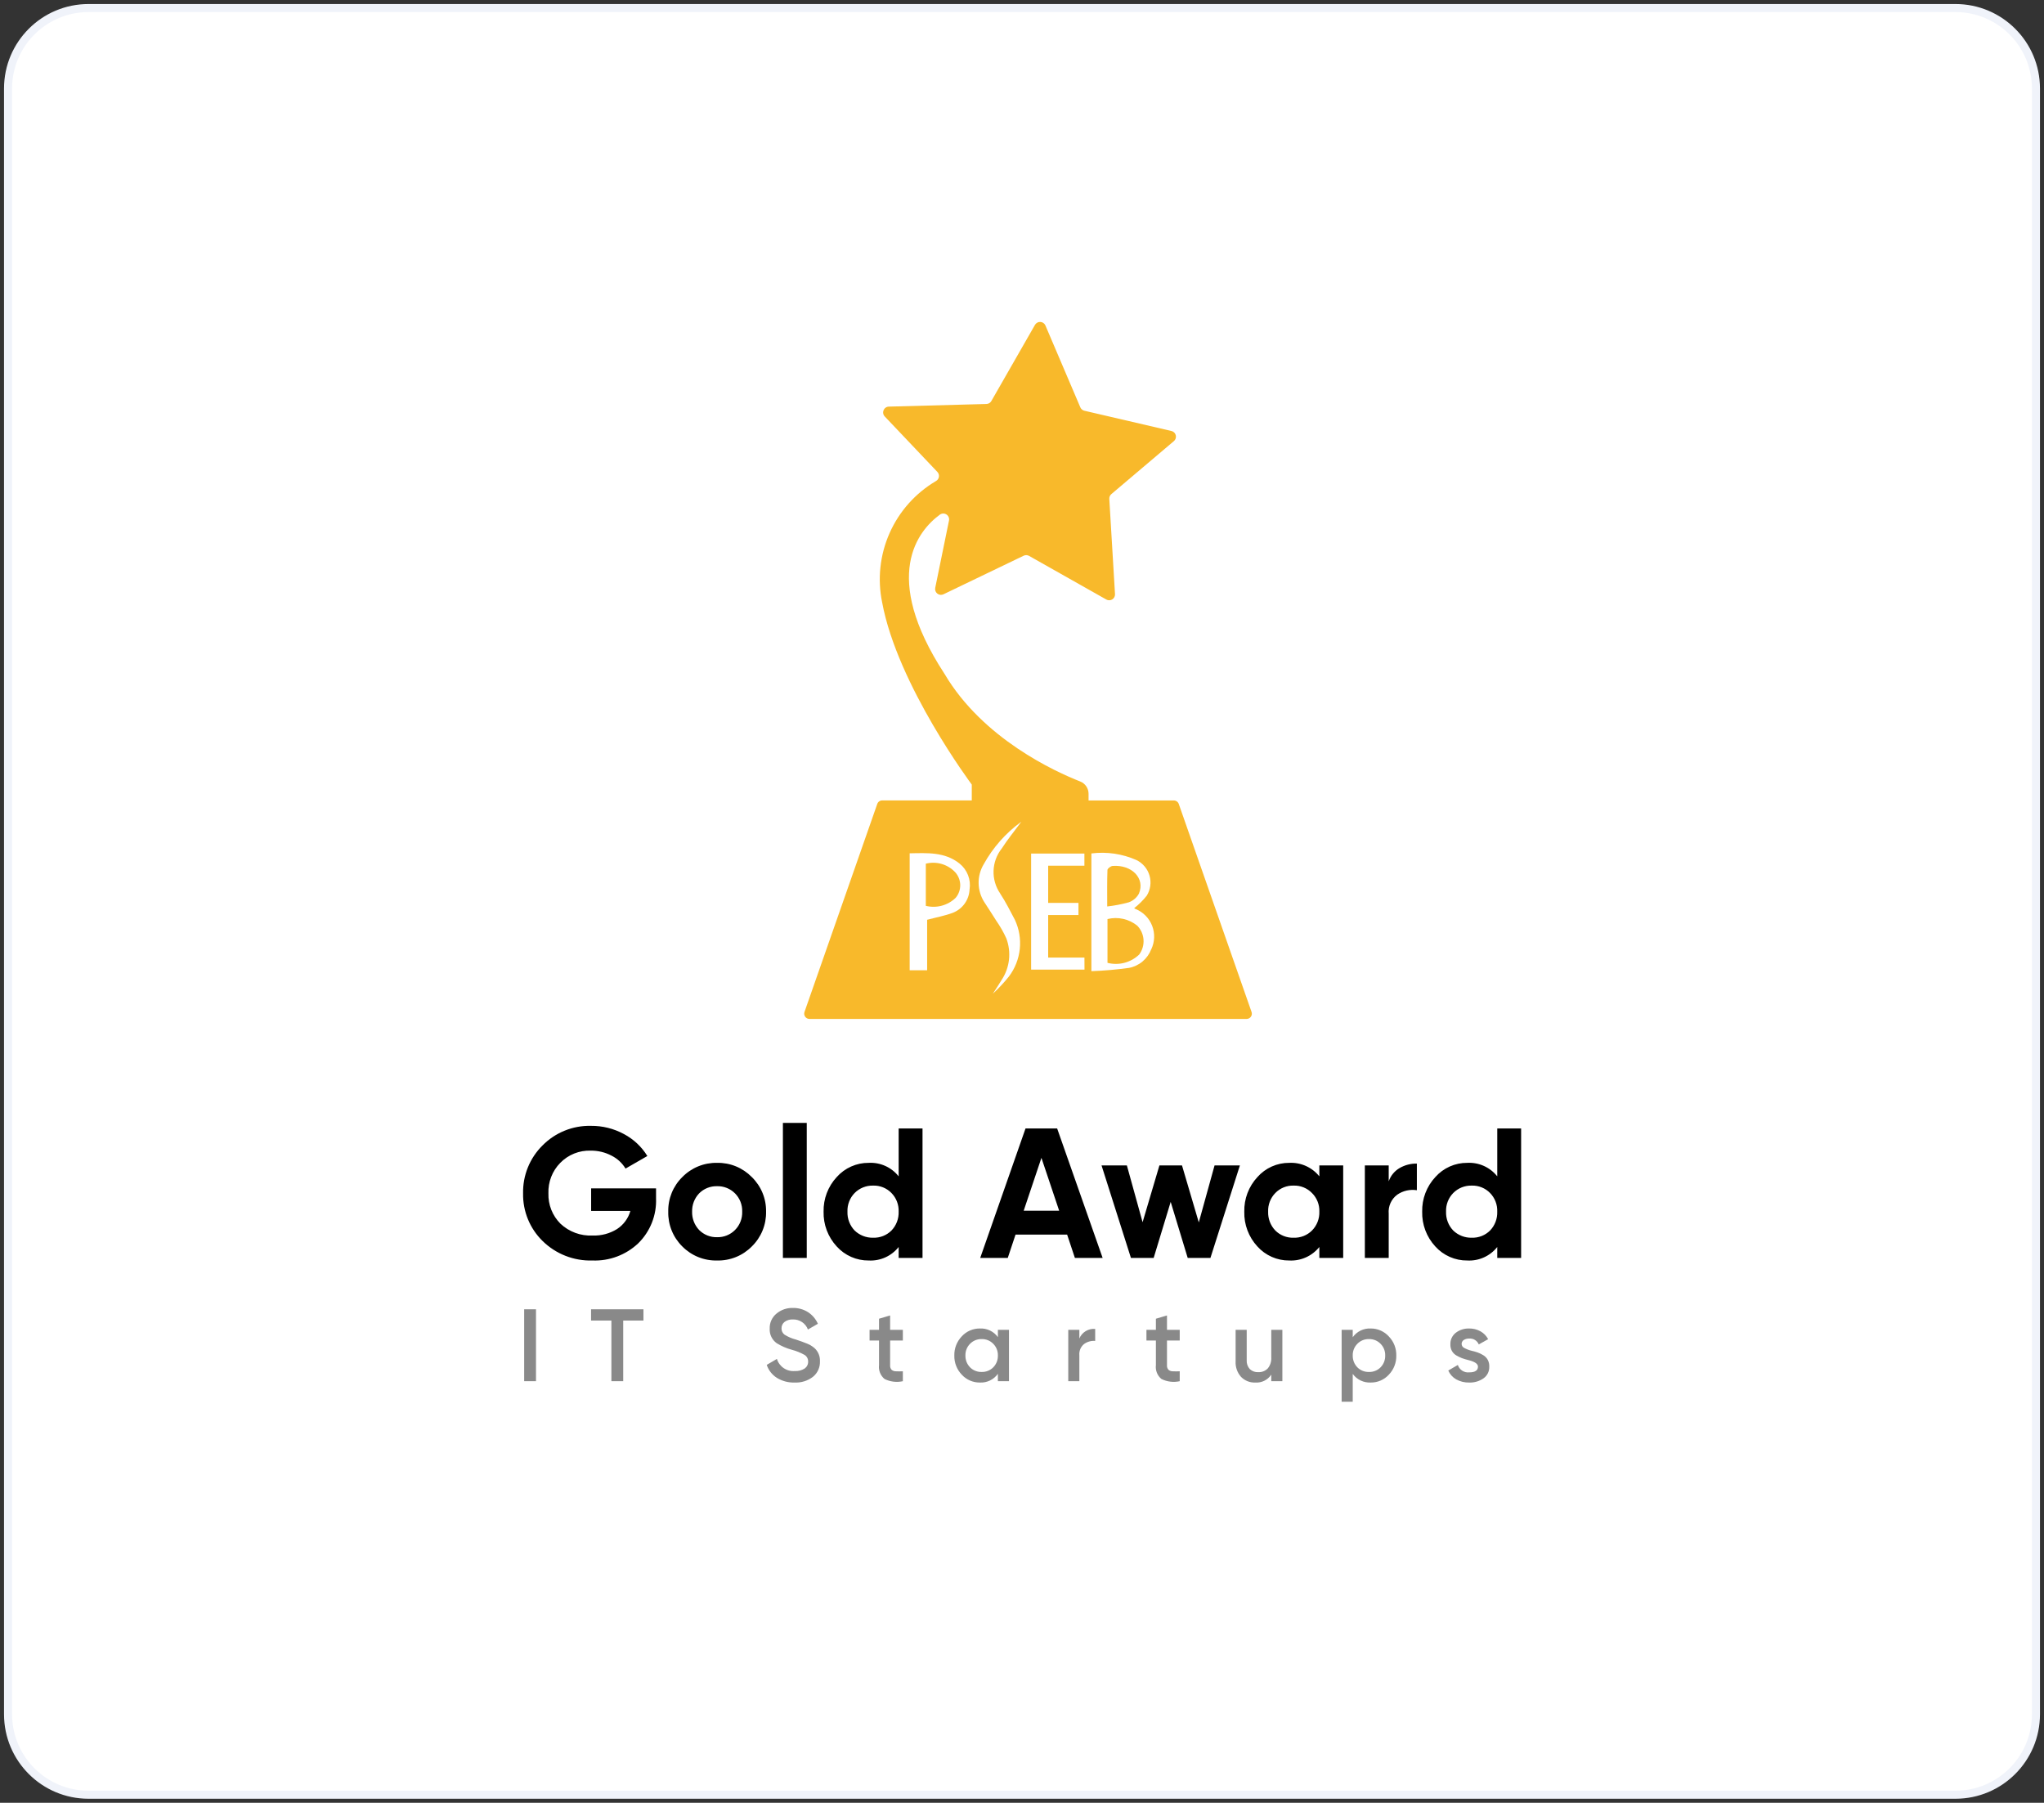
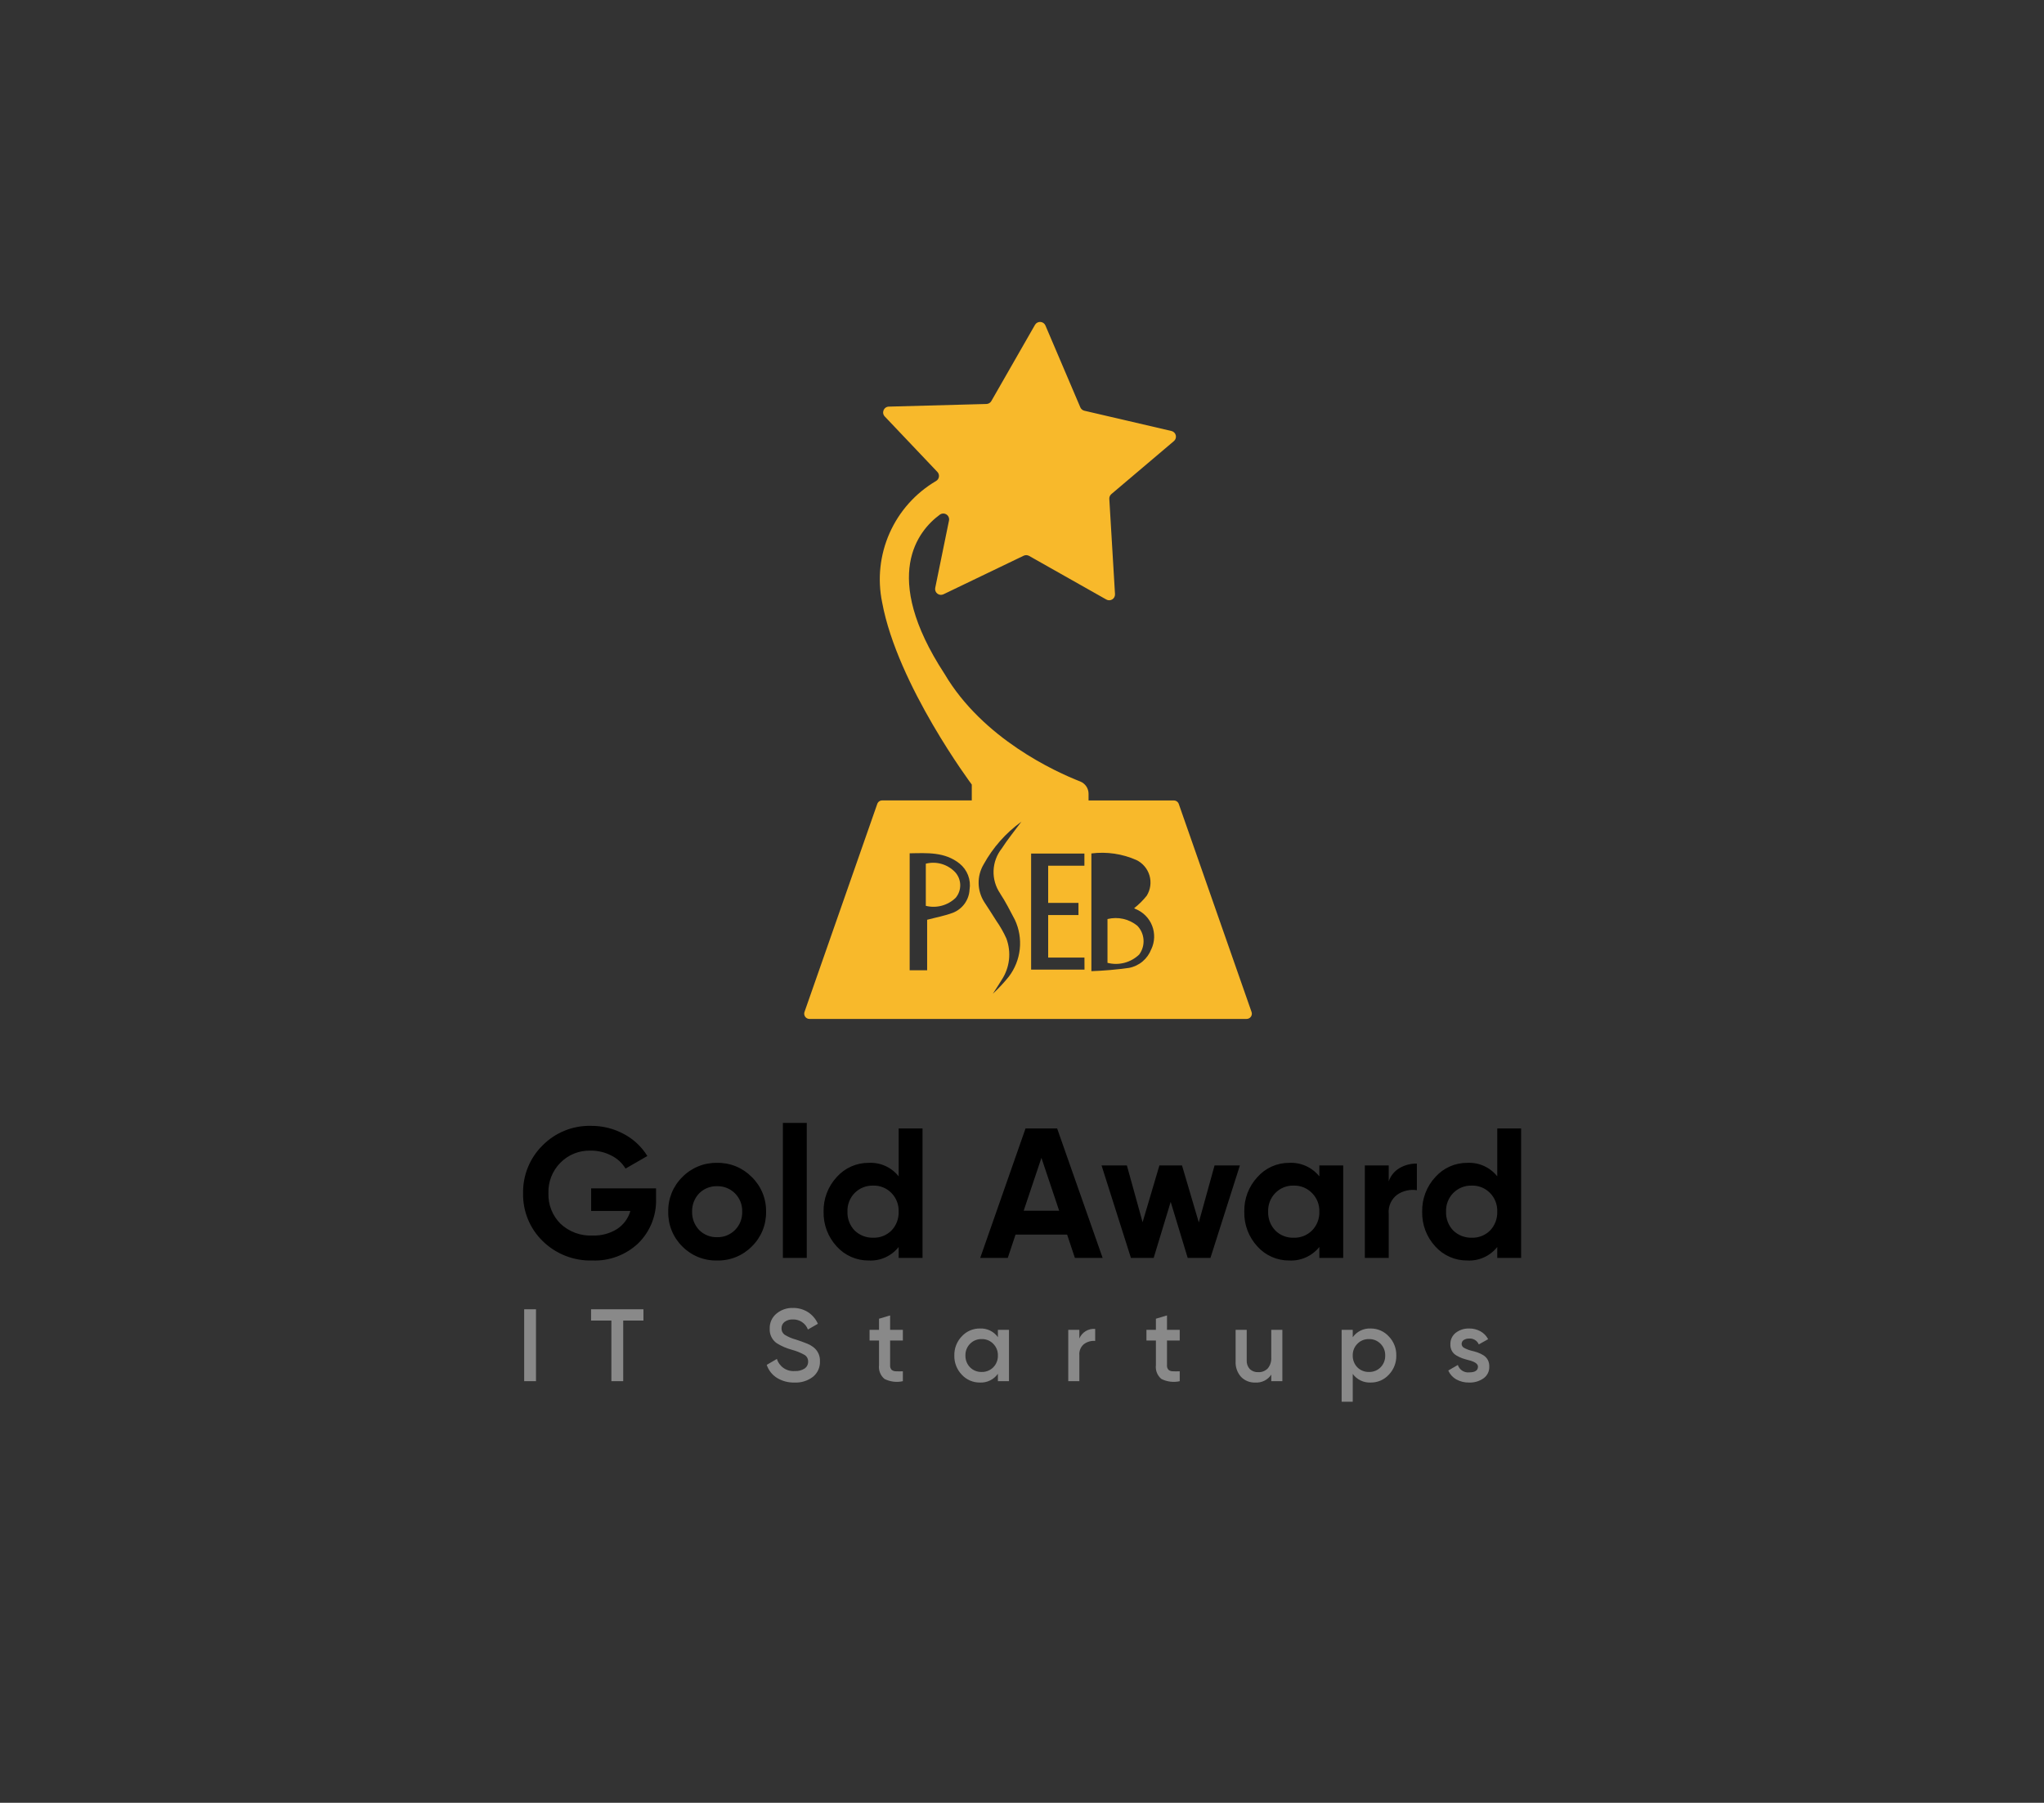
<svg xmlns="http://www.w3.org/2000/svg" width="254" height="224" viewBox="0 0 254 224" fill="none">
  <rect x="0" y="0" width="254" height="224" fill="#333333" stroke="none" />
-   <path d="M243 1H11C5.477 1 1 5.477 1 11V213C1 218.523 5.477 223 11 223H243C248.523 223 253 218.523 253 213V11C253 5.477 248.523 1 243 1Z" fill="white" stroke="#F0F3FA" />
  <path d="M137.623 114.196V119.635C138.312 119.813 139.035 119.812 139.724 119.633C140.413 119.453 141.044 119.1 141.559 118.608C141.951 118.081 142.144 117.431 142.102 116.775C142.061 116.119 141.787 115.499 141.331 115.026C140.82 114.609 140.219 114.317 139.575 114.173C138.931 114.029 138.263 114.037 137.623 114.196Z" fill="#F8B92B" />
-   <path d="M141.537 111.018C142.314 109.136 140.655 107.424 138.266 107.595C138.027 107.613 137.626 107.914 137.619 108.09C137.566 109.51 137.589 110.934 137.589 112.629C138.495 112.53 139.392 112.358 140.27 112.115C140.813 111.92 141.263 111.531 141.537 111.023" fill="#F8B92B" />
  <path d="M115.048 107.315V112.553C115.699 112.716 116.382 112.71 117.031 112.535C117.68 112.361 118.273 112.025 118.756 111.557C119.133 111.11 119.334 110.541 119.324 109.956C119.313 109.371 119.091 108.81 118.698 108.376C118.239 107.89 117.659 107.536 117.017 107.349C116.375 107.162 115.695 107.151 115.048 107.315Z" fill="#F8B92B" />
  <path d="M155.526 125.74L146.483 99.898C146.439 99.77 146.356 99.659 146.246 99.58C146.135 99.502 146.004 99.46 145.868 99.46H135.271V98.638C135.274 98.306 135.175 97.981 134.988 97.706C134.802 97.431 134.537 97.219 134.227 97.098C131.169 95.9 122.135 91.803 117.375 83.732C117.375 83.722 117.358 83.71 117.348 83.692C109.409 71.509 114.117 65.911 116.794 63.945C116.912 63.859 117.054 63.812 117.2 63.808C117.346 63.805 117.49 63.845 117.613 63.925C117.735 64.004 117.831 64.119 117.887 64.254C117.944 64.389 117.958 64.538 117.928 64.681L116.217 73.043C116.189 73.175 116.2 73.313 116.246 73.44C116.293 73.567 116.375 73.678 116.482 73.761C116.589 73.845 116.717 73.896 116.851 73.91C116.986 73.924 117.122 73.9 117.244 73.84L127.211 69.048C127.316 68.998 127.432 68.974 127.549 68.978C127.666 68.982 127.78 69.014 127.882 69.072L137.477 74.492C137.591 74.556 137.72 74.589 137.85 74.586C137.98 74.584 138.108 74.546 138.218 74.477C138.329 74.407 138.419 74.31 138.478 74.194C138.538 74.078 138.565 73.948 138.557 73.818L137.849 61.99C137.842 61.878 137.861 61.765 137.906 61.662C137.95 61.558 138.018 61.466 138.104 61.393L145.875 54.809C145.978 54.723 146.054 54.609 146.096 54.482C146.138 54.354 146.143 54.218 146.112 54.087C146.08 53.957 146.013 53.837 145.918 53.743C145.823 53.648 145.703 53.582 145.572 53.552L134.751 51.034C134.64 51.008 134.537 50.956 134.45 50.883C134.362 50.81 134.293 50.718 134.248 50.613L129.91 40.439C129.856 40.315 129.77 40.209 129.66 40.131C129.549 40.054 129.42 40.009 129.285 40.001C129.151 39.993 129.017 40.023 128.898 40.087C128.78 40.151 128.681 40.247 128.614 40.364L123.192 49.829C123.131 49.937 123.042 50.028 122.935 50.092C122.829 50.156 122.708 50.192 122.583 50.196L110.456 50.523C110.315 50.525 110.178 50.568 110.062 50.646C109.945 50.725 109.854 50.836 109.799 50.966C109.745 51.096 109.729 51.239 109.755 51.378C109.78 51.516 109.846 51.644 109.943 51.746L116.487 58.641C116.562 58.721 116.617 58.816 116.65 58.919C116.682 59.023 116.691 59.133 116.676 59.24C116.66 59.348 116.621 59.451 116.561 59.541C116.5 59.631 116.42 59.707 116.326 59.762C113.771 61.262 111.75 63.525 110.548 66.233C109.345 68.94 109.022 71.957 109.623 74.858C111.526 85.139 120.759 97.485 120.759 97.485V99.453H109.628C109.493 99.453 109.361 99.495 109.251 99.573C109.14 99.652 109.058 99.763 109.014 99.891L99.971 125.74C99.937 125.838 99.926 125.943 99.941 126.045C99.956 126.148 99.995 126.246 100.055 126.331C100.115 126.415 100.194 126.485 100.287 126.532C100.379 126.58 100.481 126.605 100.585 126.605H154.911C155.015 126.606 155.118 126.581 155.21 126.533C155.303 126.485 155.382 126.416 155.443 126.331C155.503 126.247 155.542 126.149 155.556 126.046C155.571 125.943 155.56 125.838 155.526 125.74ZM120.483 110.527C120.454 111.159 120.241 111.768 119.872 112.281C119.502 112.794 118.992 113.189 118.402 113.418C117.406 113.792 116.338 113.986 115.212 114.284V120.557H113.041V106.026C115.228 105.988 117.41 105.836 119.244 107.303C119.716 107.684 120.079 108.182 120.297 108.748C120.515 109.313 120.58 109.927 120.485 110.525M124.286 111.025C124.971 112.062 125.53 113.18 126.11 114.277C126.644 115.411 126.856 116.67 126.725 117.917C126.593 119.163 126.123 120.35 125.364 121.348C124.754 122.106 124.089 122.818 123.374 123.477C123.738 122.909 124.118 122.351 124.466 121.766C124.966 121.012 125.28 120.151 125.382 119.252C125.484 118.354 125.371 117.444 125.053 116.597C124.708 115.836 124.294 115.108 123.815 114.422C123.326 113.628 122.804 112.853 122.301 112.067C121.862 111.373 121.623 110.571 121.61 109.75C121.596 108.929 121.809 108.12 122.226 107.412C123.38 105.315 124.984 103.5 126.923 102.097C126.081 103.237 125.212 104.296 124.479 105.434C123.856 106.222 123.501 107.188 123.466 108.193C123.431 109.197 123.719 110.186 124.286 111.015M134.767 120.475H128.133V106.059H134.755V107.565H130.252V112.185H134.017V113.697H130.252V118.983H134.76L134.767 120.475ZM143.065 117.934C142.842 118.527 142.471 119.052 141.987 119.46C141.502 119.868 140.921 120.144 140.299 120.263C138.748 120.479 137.187 120.615 135.622 120.67V106.043C137.529 105.801 139.466 106.085 141.224 106.865C141.613 107.055 141.959 107.325 142.238 107.656C142.518 107.988 142.724 108.375 142.845 108.792C142.966 109.208 142.998 109.645 142.939 110.075C142.881 110.505 142.733 110.918 142.505 111.287C142.047 111.867 141.52 112.389 140.938 112.844C140.988 112.888 141.046 112.922 141.109 112.944C141.576 113.131 142 113.412 142.354 113.77C142.708 114.127 142.985 114.553 143.169 115.022C143.352 115.49 143.438 115.991 143.42 116.494C143.403 116.997 143.282 117.491 143.067 117.946" fill="#F8B92B" />
  <path d="M73.458 147.658H81.524V148.894C81.565 149.927 81.391 150.957 81.011 151.919C80.631 152.881 80.054 153.752 79.318 154.478C78.559 155.197 77.663 155.756 76.685 156.124C75.706 156.492 74.664 156.661 73.619 156.62C72.479 156.655 71.343 156.46 70.281 156.045C69.218 155.631 68.25 155.005 67.435 154.207C66.646 153.438 66.023 152.515 65.605 151.495C65.186 150.475 64.981 149.381 65.002 148.279C64.979 147.175 65.181 146.078 65.596 145.055C66.011 144.031 66.63 143.103 67.415 142.327C68.199 141.531 69.137 140.905 70.173 140.486C71.208 140.067 72.319 139.864 73.435 139.891C74.861 139.877 76.266 140.225 77.52 140.902C78.722 141.536 79.731 142.481 80.444 143.637L77.733 145.199C77.316 144.509 76.711 143.951 75.989 143.591C75.195 143.174 74.311 142.961 73.415 142.97C72.712 142.945 72.012 143.067 71.359 143.328C70.706 143.589 70.115 143.984 69.623 144.487C69.132 144.985 68.748 145.579 68.495 146.231C68.242 146.883 68.124 147.58 68.15 148.279C68.129 148.976 68.25 149.669 68.507 150.318C68.764 150.966 69.151 151.554 69.644 152.047C70.177 152.548 70.806 152.937 71.493 153.19C72.18 153.442 72.911 153.554 73.642 153.518C74.711 153.557 75.766 153.277 76.675 152.714C77.482 152.188 78.072 151.388 78.335 150.462H73.458V147.658ZM93.428 154.874C92.865 155.444 92.191 155.894 91.448 156.194C90.705 156.494 89.909 156.639 89.107 156.62C88.306 156.639 87.51 156.494 86.767 156.194C86.024 155.894 85.35 155.444 84.787 154.874C84.217 154.311 83.767 153.637 83.467 152.894C83.167 152.151 83.022 151.355 83.041 150.554C83.023 149.756 83.169 148.963 83.469 148.224C83.769 147.485 84.218 146.816 84.787 146.256C85.348 145.682 86.021 145.228 86.764 144.924C87.507 144.62 88.305 144.471 89.107 144.487C89.91 144.471 90.708 144.62 91.451 144.924C92.194 145.228 92.867 145.682 93.428 146.256C94 146.814 94.453 147.483 94.757 148.222C95.062 148.961 95.211 149.755 95.197 150.554C95.213 151.357 95.064 152.154 94.76 152.897C94.456 153.64 94.002 154.313 93.428 154.874ZM86.878 152.831C87.169 153.124 87.517 153.355 87.9 153.509C88.284 153.662 88.695 153.736 89.107 153.725C89.52 153.736 89.931 153.662 90.314 153.509C90.698 153.355 91.046 153.124 91.337 152.831C91.633 152.533 91.865 152.177 92.019 151.786C92.172 151.395 92.244 150.976 92.23 150.556C92.244 150.136 92.172 149.718 92.019 149.326C91.865 148.935 91.633 148.579 91.337 148.281C91.046 147.988 90.698 147.757 90.314 147.604C89.931 147.45 89.52 147.377 89.107 147.388C88.695 147.377 88.284 147.45 87.9 147.604C87.517 147.757 87.169 147.988 86.878 148.281C86.591 148.584 86.365 148.941 86.215 149.33C86.066 149.72 85.994 150.136 86.005 150.554C85.994 150.972 86.065 151.388 86.215 151.778C86.365 152.169 86.59 152.526 86.878 152.829V152.831ZM100.253 156.299H97.288V139.523H100.253V156.299ZM111.673 146.165V140.213H114.638V156.299H111.673V154.943C111.232 155.499 110.664 155.942 110.016 156.234C109.368 156.526 108.66 156.658 107.951 156.62C107.202 156.628 106.461 156.476 105.775 156.174C105.09 155.873 104.476 155.43 103.975 154.874C102.89 153.701 102.305 152.151 102.344 150.554C102.308 148.964 102.893 147.422 103.975 146.256C104.473 145.695 105.085 145.246 105.771 144.941C106.457 144.635 107.2 144.481 107.951 144.487C108.66 144.449 109.368 144.581 110.016 144.873C110.664 145.165 111.232 145.608 111.673 146.165ZM106.204 152.898C106.51 153.191 106.87 153.42 107.264 153.574C107.658 153.727 108.079 153.801 108.502 153.791C108.922 153.805 109.341 153.733 109.732 153.58C110.123 153.426 110.479 153.194 110.777 152.898C111.076 152.587 111.308 152.219 111.462 151.816C111.615 151.414 111.686 150.984 111.671 150.554C111.688 150.126 111.617 149.7 111.464 149.301C111.31 148.902 111.076 148.538 110.777 148.233C110.483 147.93 110.128 147.692 109.737 147.534C109.345 147.375 108.925 147.3 108.502 147.314C108.077 147.302 107.653 147.377 107.258 147.535C106.863 147.693 106.504 147.931 106.204 148.233C105.905 148.538 105.672 148.902 105.518 149.301C105.364 149.7 105.294 150.126 105.311 150.554C105.295 150.984 105.366 151.414 105.52 151.816C105.673 152.219 105.906 152.587 106.204 152.898ZM137.02 156.299H133.573L132.608 153.403H126.197L125.232 156.299H121.808L127.438 140.213H131.367L137.02 156.299ZM129.414 143.867L127.208 150.439H131.62L129.414 143.867ZM148.97 151.887L150.928 144.809H154.076L150.417 156.299H147.591L145.477 149.336L143.362 156.299H140.536L136.885 144.809H140.033L141.986 151.864L144.075 144.809H146.883L148.97 151.887ZM163.95 146.165V144.809H166.914V156.299H163.95V154.943C163.503 155.498 162.93 155.94 162.28 156.232C161.629 156.523 160.919 156.656 160.207 156.62C159.461 156.627 158.722 156.474 158.04 156.173C157.357 155.872 156.747 155.429 156.249 154.874C155.165 153.7 154.582 152.151 154.623 150.554C154.586 148.964 155.172 147.422 156.254 146.256C156.749 145.696 157.358 145.247 158.041 144.942C158.724 144.637 159.464 144.482 160.212 144.487C160.923 144.452 161.632 144.585 162.282 144.877C162.932 145.169 163.503 145.61 163.95 146.165ZM158.483 152.898C158.781 153.194 159.137 153.426 159.528 153.58C159.919 153.733 160.338 153.805 160.758 153.791C161.178 153.805 161.597 153.733 161.988 153.58C162.379 153.426 162.735 153.194 163.033 152.898C163.338 152.59 163.576 152.223 163.734 151.82C163.891 151.417 163.965 150.986 163.95 150.554C163.966 150.124 163.892 149.696 163.734 149.297C163.576 148.897 163.336 148.535 163.031 148.233C162.736 147.93 162.382 147.692 161.99 147.534C161.598 147.375 161.178 147.3 160.756 147.314C160.333 147.3 159.913 147.375 159.521 147.534C159.13 147.692 158.775 147.93 158.481 148.233C158.181 148.538 157.948 148.902 157.794 149.301C157.641 149.7 157.57 150.126 157.587 150.554C157.572 150.984 157.643 151.414 157.797 151.817C157.951 152.219 158.184 152.587 158.483 152.898ZM172.57 144.809V146.785C172.806 146.096 173.28 145.513 173.908 145.142C174.562 144.76 175.31 144.565 176.068 144.579V147.888C175.215 147.754 174.343 147.951 173.632 148.44C173.266 148.71 172.976 149.07 172.79 149.485C172.604 149.9 172.528 150.356 172.57 150.809V156.299H169.605V144.809H172.57ZM186.059 146.165V140.213H189.023V156.299H186.059V154.943C185.617 155.5 185.048 155.943 184.4 156.235C183.752 156.527 183.043 156.659 182.333 156.62C181.585 156.628 180.843 156.476 180.158 156.174C179.473 155.873 178.859 155.43 178.358 154.874C177.274 153.701 176.689 152.151 176.729 150.554C176.693 148.964 177.278 147.422 178.361 146.256C178.858 145.695 179.47 145.246 180.155 144.941C180.841 144.636 181.583 144.481 182.333 144.487C183.043 144.449 183.752 144.581 184.4 144.873C185.048 145.165 185.617 145.608 186.059 146.165ZM180.59 152.898C180.895 153.191 181.255 153.42 181.649 153.574C182.044 153.727 182.465 153.801 182.888 153.791C183.308 153.805 183.726 153.733 184.117 153.58C184.509 153.426 184.864 153.194 185.163 152.898C185.461 152.587 185.694 152.219 185.847 151.816C186.001 151.414 186.072 150.984 186.056 150.554C186.073 150.126 186.003 149.7 185.849 149.301C185.695 148.902 185.462 148.538 185.163 148.233C184.868 147.93 184.514 147.692 184.122 147.534C183.73 147.375 183.31 147.3 182.888 147.314C182.462 147.302 182.039 147.377 181.643 147.535C181.248 147.693 180.89 147.931 180.59 148.233C180.29 148.538 180.057 148.902 179.903 149.301C179.75 149.7 179.679 150.126 179.696 150.554C179.68 150.984 179.751 151.414 179.905 151.816C180.059 152.219 180.291 152.587 180.59 152.898Z" fill="black" />
  <path d="M65.137 171.618V162.682H66.606V171.618H65.137ZM73.448 162.682H79.959V164.086H77.444V171.618H75.976V164.086H73.448V162.682ZM98.726 171.784C97.957 171.807 97.199 171.605 96.543 171.203C95.948 170.827 95.501 170.256 95.279 169.589L96.543 168.848C96.686 169.315 96.984 169.719 97.388 169.993C97.792 170.267 98.278 170.395 98.764 170.355C99.201 170.384 99.635 170.272 100.003 170.035C100.137 169.938 100.246 169.809 100.319 169.66C100.393 169.511 100.429 169.346 100.424 169.18C100.429 169.015 100.391 168.851 100.312 168.705C100.234 168.559 100.118 168.437 99.977 168.35C99.479 168.071 98.947 167.856 98.394 167.712C97.732 167.532 97.1 167.257 96.517 166.895C96.232 166.693 96.003 166.422 95.851 166.107C95.699 165.792 95.63 165.444 95.649 165.095C95.634 164.738 95.703 164.383 95.849 164.057C95.995 163.731 96.215 163.444 96.492 163.218C97.06 162.744 97.782 162.495 98.522 162.516C99.181 162.501 99.831 162.679 100.392 163.027C100.94 163.38 101.372 163.886 101.637 164.482L100.398 165.197C100.257 164.817 99.999 164.492 99.662 164.268C99.326 164.043 98.926 163.93 98.522 163.946C98.157 163.927 97.797 164.033 97.5 164.246C97.376 164.34 97.277 164.463 97.21 164.604C97.144 164.746 97.112 164.901 97.117 165.056C97.112 165.209 97.144 165.36 97.211 165.497C97.278 165.634 97.377 165.752 97.5 165.842C97.939 166.115 98.417 166.319 98.918 166.448C99.343 166.593 99.59 166.678 99.658 166.703C99.769 166.737 99.99 166.822 100.322 166.959C100.554 167.047 100.773 167.167 100.973 167.316C101.272 167.516 101.515 167.791 101.676 168.114C101.837 168.436 101.911 168.795 101.892 169.154C101.906 169.522 101.834 169.888 101.681 170.223C101.528 170.558 101.299 170.852 101.011 171.082C100.356 171.578 99.547 171.827 98.726 171.784ZM112.195 165.235V166.563H110.612V169.627C110.602 169.729 110.613 169.831 110.643 169.929C110.674 170.027 110.724 170.117 110.79 170.195C110.938 170.321 111.126 170.389 111.32 170.386C111.611 170.401 111.903 170.401 112.195 170.386V171.618C111.428 171.788 110.626 171.692 109.922 171.344C109.672 171.139 109.478 170.874 109.358 170.574C109.237 170.273 109.194 169.948 109.233 169.627V166.563H108.058V165.235H109.233V163.856L110.612 163.448V165.235H112.195ZM124.004 166.142V165.235H125.382V171.618H124.004V170.699C123.752 171.053 123.416 171.338 123.026 171.528C122.635 171.718 122.203 171.806 121.77 171.784C121.348 171.789 120.93 171.706 120.543 171.539C120.156 171.371 119.808 171.125 119.523 170.814C119.217 170.498 118.977 170.124 118.817 169.714C118.657 169.304 118.58 168.867 118.591 168.427C118.58 167.987 118.657 167.549 118.817 167.14C118.977 166.73 119.217 166.356 119.523 166.039C119.808 165.729 120.156 165.482 120.543 165.315C120.93 165.148 121.348 165.064 121.77 165.069C122.202 165.047 122.633 165.134 123.023 165.321C123.413 165.509 123.75 165.791 124.004 166.142ZM120.544 169.895C120.732 170.084 120.958 170.233 121.206 170.331C121.454 170.43 121.72 170.477 121.987 170.469C122.253 170.477 122.519 170.43 122.767 170.331C123.015 170.233 123.241 170.084 123.429 169.895C123.619 169.701 123.767 169.472 123.866 169.219C123.965 168.967 124.011 168.698 124.004 168.427C124.012 168.158 123.966 167.89 123.867 167.64C123.768 167.389 123.619 167.162 123.429 166.971C123.243 166.779 123.018 166.627 122.77 166.526C122.521 166.425 122.255 166.377 121.987 166.384C121.719 166.377 121.452 166.425 121.204 166.526C120.955 166.627 120.731 166.779 120.544 166.971C120.354 167.162 120.205 167.389 120.106 167.64C120.007 167.89 119.961 168.158 119.969 168.427C119.963 168.697 120.011 168.966 120.109 169.219C120.208 169.471 120.356 169.7 120.544 169.895ZM134.127 165.235V166.308C134.288 165.927 134.564 165.608 134.918 165.394C135.271 165.181 135.682 165.085 136.094 165.12V166.614C135.603 166.572 135.113 166.708 134.715 166.997C134.509 167.164 134.347 167.38 134.245 167.625C134.142 167.87 134.102 168.137 134.127 168.401V171.618H132.749V165.235H134.127ZM146.6 165.235V166.563H145.017V169.627C145.008 169.729 145.018 169.831 145.049 169.929C145.08 170.027 145.13 170.117 145.196 170.195C145.344 170.321 145.532 170.389 145.726 170.386C146.017 170.401 146.309 170.401 146.6 170.386V171.618C145.834 171.788 145.032 171.692 144.328 171.344C144.078 171.139 143.884 170.874 143.764 170.574C143.643 170.273 143.6 169.948 143.639 169.627V166.563H142.464V165.235H143.639V163.856L145.017 163.448V165.235H146.6ZM157.975 168.657V165.235H159.354V171.618H157.975V170.801C157.762 171.126 157.466 171.388 157.119 171.56C156.771 171.733 156.384 171.81 155.996 171.784C155.666 171.799 155.337 171.743 155.03 171.621C154.723 171.499 154.445 171.313 154.216 171.076C153.748 170.548 153.508 169.858 153.545 169.154V165.235H154.924V169.014C154.911 169.213 154.938 169.413 155.004 169.602C155.07 169.791 155.173 169.964 155.307 170.112C155.447 170.243 155.611 170.345 155.791 170.411C155.971 170.477 156.163 170.505 156.354 170.495C156.574 170.506 156.793 170.471 156.998 170.39C157.203 170.31 157.388 170.187 157.541 170.029C157.856 169.644 158.011 169.153 157.975 168.657ZM170.333 165.069C170.756 165.066 171.174 165.152 171.561 165.322C171.948 165.491 172.296 165.74 172.58 166.052C172.885 166.366 173.125 166.738 173.285 167.146C173.445 167.553 173.522 167.989 173.512 168.427C173.523 168.867 173.446 169.304 173.286 169.714C173.126 170.124 172.886 170.498 172.58 170.814C172.295 171.125 171.947 171.371 171.56 171.539C171.173 171.706 170.755 171.789 170.333 171.784C169.901 171.804 169.471 171.717 169.081 171.53C168.691 171.343 168.354 171.062 168.099 170.712V174.172H166.72V165.235H168.099V166.154C168.35 165.8 168.687 165.515 169.077 165.326C169.468 165.136 169.9 165.048 170.333 165.069ZM168.674 169.895C168.862 170.084 169.087 170.233 169.335 170.331C169.584 170.43 169.849 170.477 170.116 170.469C170.383 170.477 170.649 170.43 170.897 170.331C171.145 170.233 171.37 170.084 171.559 169.895C171.748 169.701 171.897 169.472 171.996 169.219C172.094 168.967 172.141 168.698 172.133 168.427C172.142 168.158 172.095 167.89 171.997 167.64C171.898 167.389 171.749 167.162 171.559 166.971C171.372 166.779 171.148 166.627 170.899 166.526C170.651 166.425 170.384 166.377 170.116 166.384C169.848 166.377 169.582 166.425 169.333 166.526C169.085 166.627 168.86 166.779 168.674 166.971C168.484 167.162 168.335 167.389 168.236 167.64C168.137 167.89 168.091 168.158 168.099 168.427C168.093 168.697 168.14 168.966 168.239 169.219C168.338 169.471 168.485 169.7 168.674 169.895ZM181.632 166.997C181.634 167.097 181.664 167.195 181.718 167.279C181.772 167.364 181.848 167.432 181.938 167.476C182.22 167.63 182.52 167.748 182.832 167.827C183.095 167.885 183.355 167.958 183.61 168.044C183.856 168.132 184.091 168.245 184.313 168.382C184.552 168.523 184.748 168.726 184.881 168.969C185.017 169.231 185.081 169.524 185.066 169.818C185.076 170.099 185.016 170.378 184.891 170.63C184.766 170.882 184.581 171.099 184.351 171.261C183.832 171.623 183.209 171.807 182.576 171.784C182.01 171.8 181.45 171.664 180.955 171.389C180.517 171.139 180.172 170.754 179.972 170.291L181.159 169.601C181.254 169.894 181.447 170.145 181.705 170.312C181.963 170.479 182.271 170.553 182.576 170.52C183.3 170.52 183.661 170.282 183.661 169.806C183.661 169.457 183.257 169.184 182.449 168.989C182.19 168.925 181.934 168.849 181.683 168.759C181.444 168.668 181.213 168.557 180.993 168.427C180.752 168.292 180.553 168.093 180.419 167.852C180.283 167.598 180.219 167.311 180.234 167.022C180.225 166.751 180.281 166.481 180.396 166.235C180.512 165.988 180.683 165.773 180.898 165.605C181.376 165.239 181.967 165.049 182.57 165.069C183.061 165.062 183.545 165.183 183.974 165.42C184.379 165.647 184.71 165.986 184.925 166.397L183.764 167.048C183.666 166.815 183.498 166.619 183.282 166.489C183.066 166.358 182.815 166.299 182.564 166.32C182.327 166.31 182.093 166.373 181.893 166.499C181.81 166.552 181.743 166.626 181.697 166.713C181.651 166.801 181.628 166.898 181.632 166.997Z" fill="#898989" />
</svg>